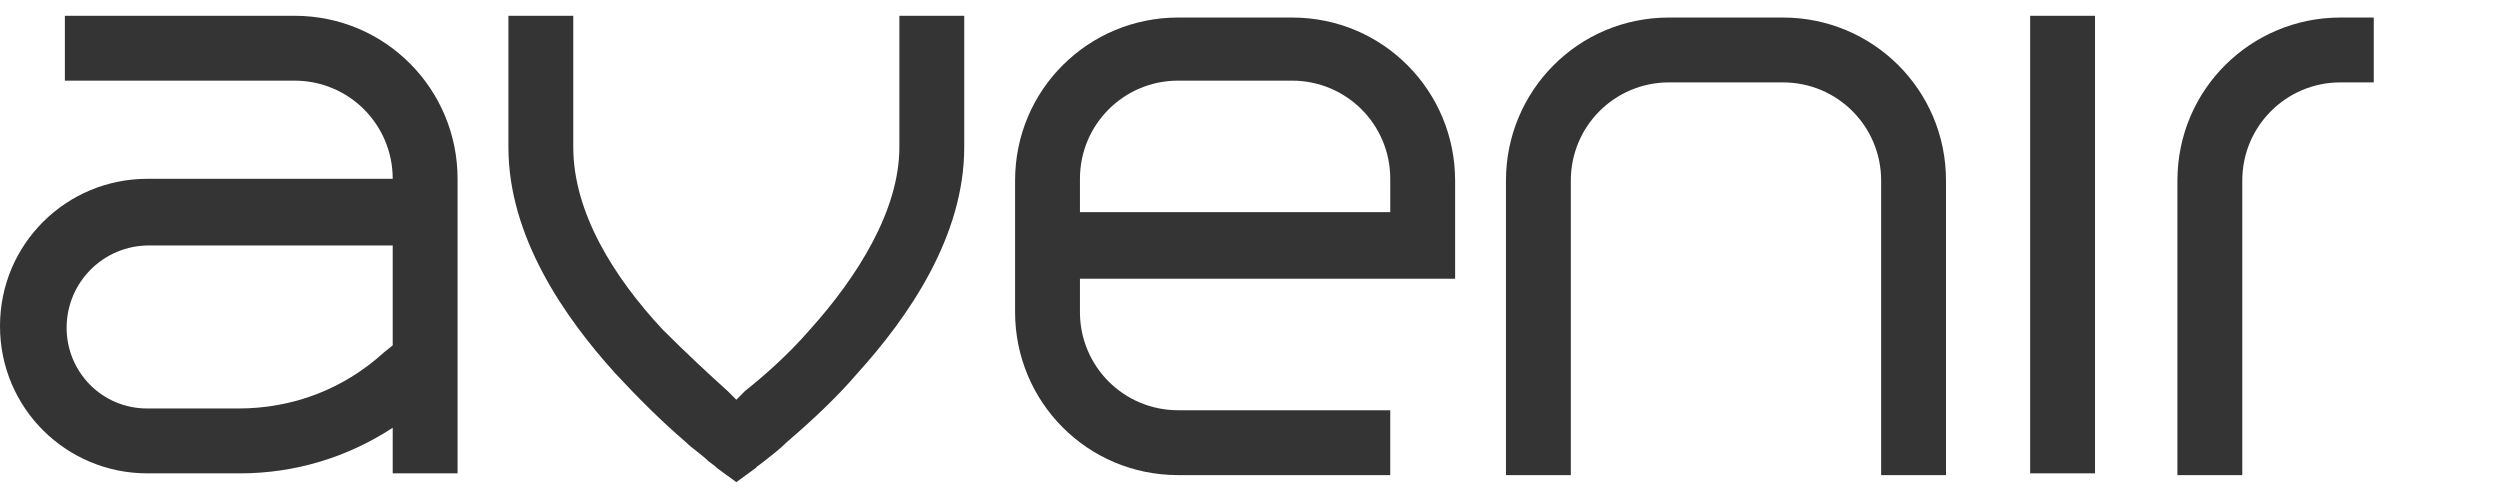
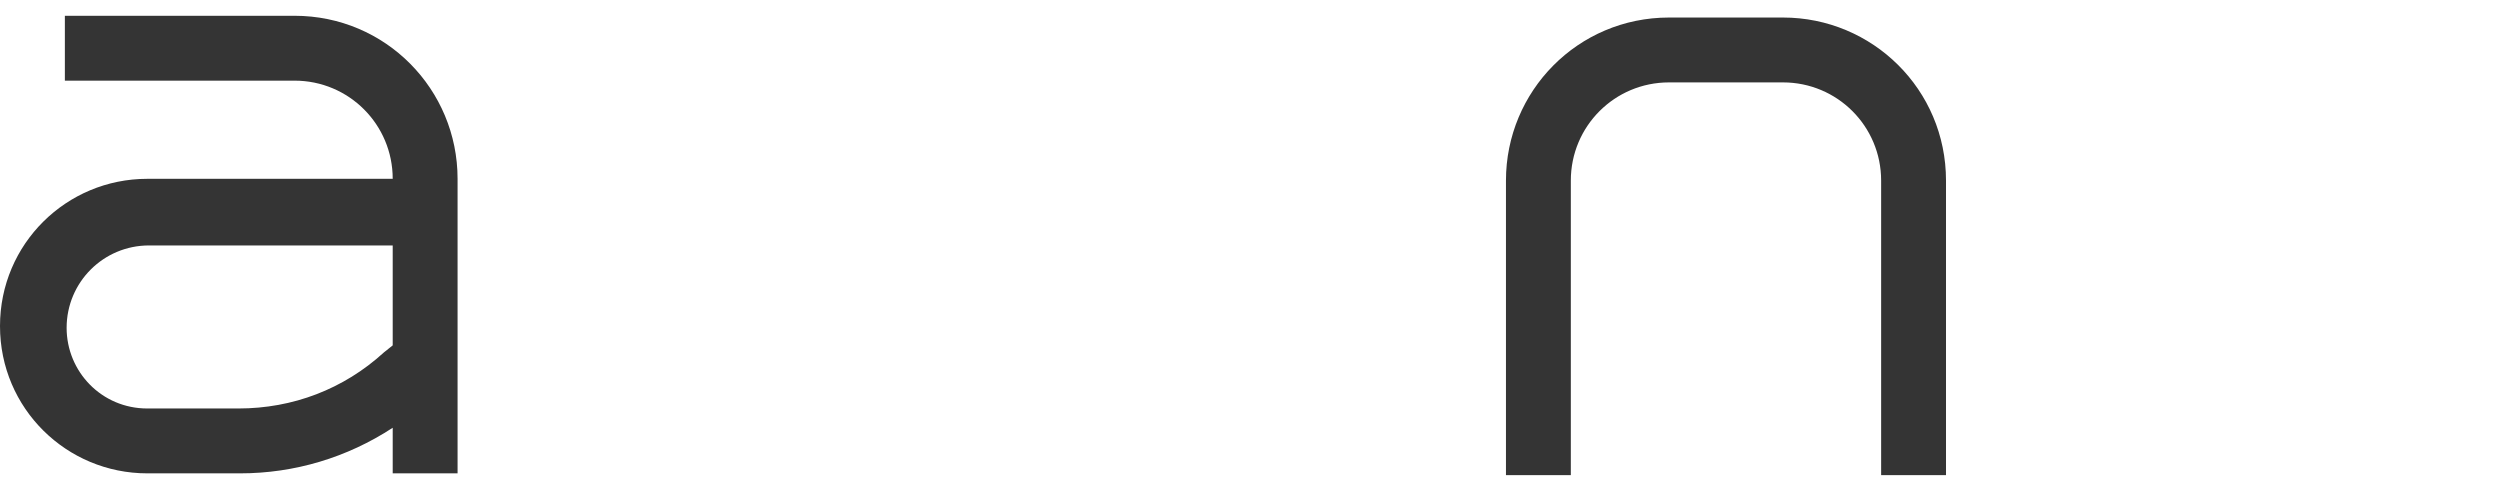
<svg xmlns="http://www.w3.org/2000/svg" version="1.1" id="Layer_1" x="0px" y="0px" viewBox="0 0 142.6 28" style="enable-background:new 0 0 142.6 28;" xml:space="preserve">
  <style type="text/css">
	.st0{fill:none;stroke:#007DA3;stroke-width:3.733;stroke-linecap:square;stroke-miterlimit:9.333;}
	.st1{fill-rule:evenodd;clip-rule:evenodd;fill:#343434;}
	.st2{fill:#343434;}
</style>
-   <path class="st0" d="M140,2.8L140,2.8" />
  <g>
-     <path class="st1" d="M57.9,10.3c0-5.2,4.2-9.3,9.3-9.3h6.5c5.2,0,9.3,4.2,9.3,9.3v5.6H61.6v1.9c0,3.1,2.5,5.6,5.6,5.6h12.1v3.7   H67.2c-5.2,0-9.3-4.2-9.3-9.3V10.3z M61.6,12.1h17.7v-1.9c0-3.1-2.5-5.6-5.6-5.6h-6.5c-3.1,0-5.6,2.5-5.6,5.6V12.1z" />
    <path class="st2" d="M89.6,10.3c0-3.1,2.5-5.6,5.6-5.6h6.5c3.1,0,5.6,2.5,5.6,5.6v16.8h3.7V10.3c0-5.2-4.2-9.3-9.3-9.3h-6.5   c-5.2,0-9.3,4.2-9.3,9.3v16.8h3.7V10.3z" />
    <path class="st1" d="M3.7,0.9h13.1c5.2,0,9.3,4.2,9.3,9.3v16.8h-3.7v-2.6c-2.6,1.7-5.6,2.6-8.7,2.6H8.4c-4.6,0-8.4-3.7-8.4-8.4   c0-4.7,3.8-8.4,8.4-8.4l0,0h14c0-3.1-2.5-5.6-5.6-5.6H3.7V0.9z M22.4,14v5.7l-0.5,0.4c-2.3,2.1-5.2,3.2-8.3,3.2H8.4   c-2.6,0-4.6-2.1-4.6-4.6c0-2.6,2.1-4.7,4.7-4.7h0H22.4z" />
-     <path class="st2" d="M133.5,4.7c-3.1,0-5.6,2.5-5.6,5.6v16.8h-3.7V10.3c0-5.2,4.2-9.3,9.3-9.3h1.9v3.7   C135.3,4.7,133.5,4.7,133.5,4.7z M119.5,27.1V0.9h-3.7v26.1H119.5z M32.7,8.4V0.9h-3.7v7.5c0,5.1,3.2,9.7,6.1,12.9   c1.3,1.4,2.6,2.7,4,3.9c0.4,0.4,0.9,0.7,1.3,1.1l0.4,0.3l0.1,0.1l0,0l0,0l0,0c0,0,0,0,1.1-1.5l-1.1,1.5l1.1,0.8l1.1-0.8L42,25.2   l1.1,1.5l0,0l0,0l0,0l0.1-0.1l0.4-0.3c0.5-0.4,0.9-0.7,1.3-1.1c1.4-1.2,2.8-2.5,4-3.9c2.9-3.2,6.1-7.8,6.1-12.9V0.9h-3.7v7.5   c0,3.6-2.4,7.4-5.1,10.4c-1.3,1.5-2.7,2.7-3.7,3.5L42,22.8l-0.5-0.5c-1-0.9-2.3-2.1-3.7-3.5C35,15.8,32.7,12.1,32.7,8.4z" />
  </g>
</svg>